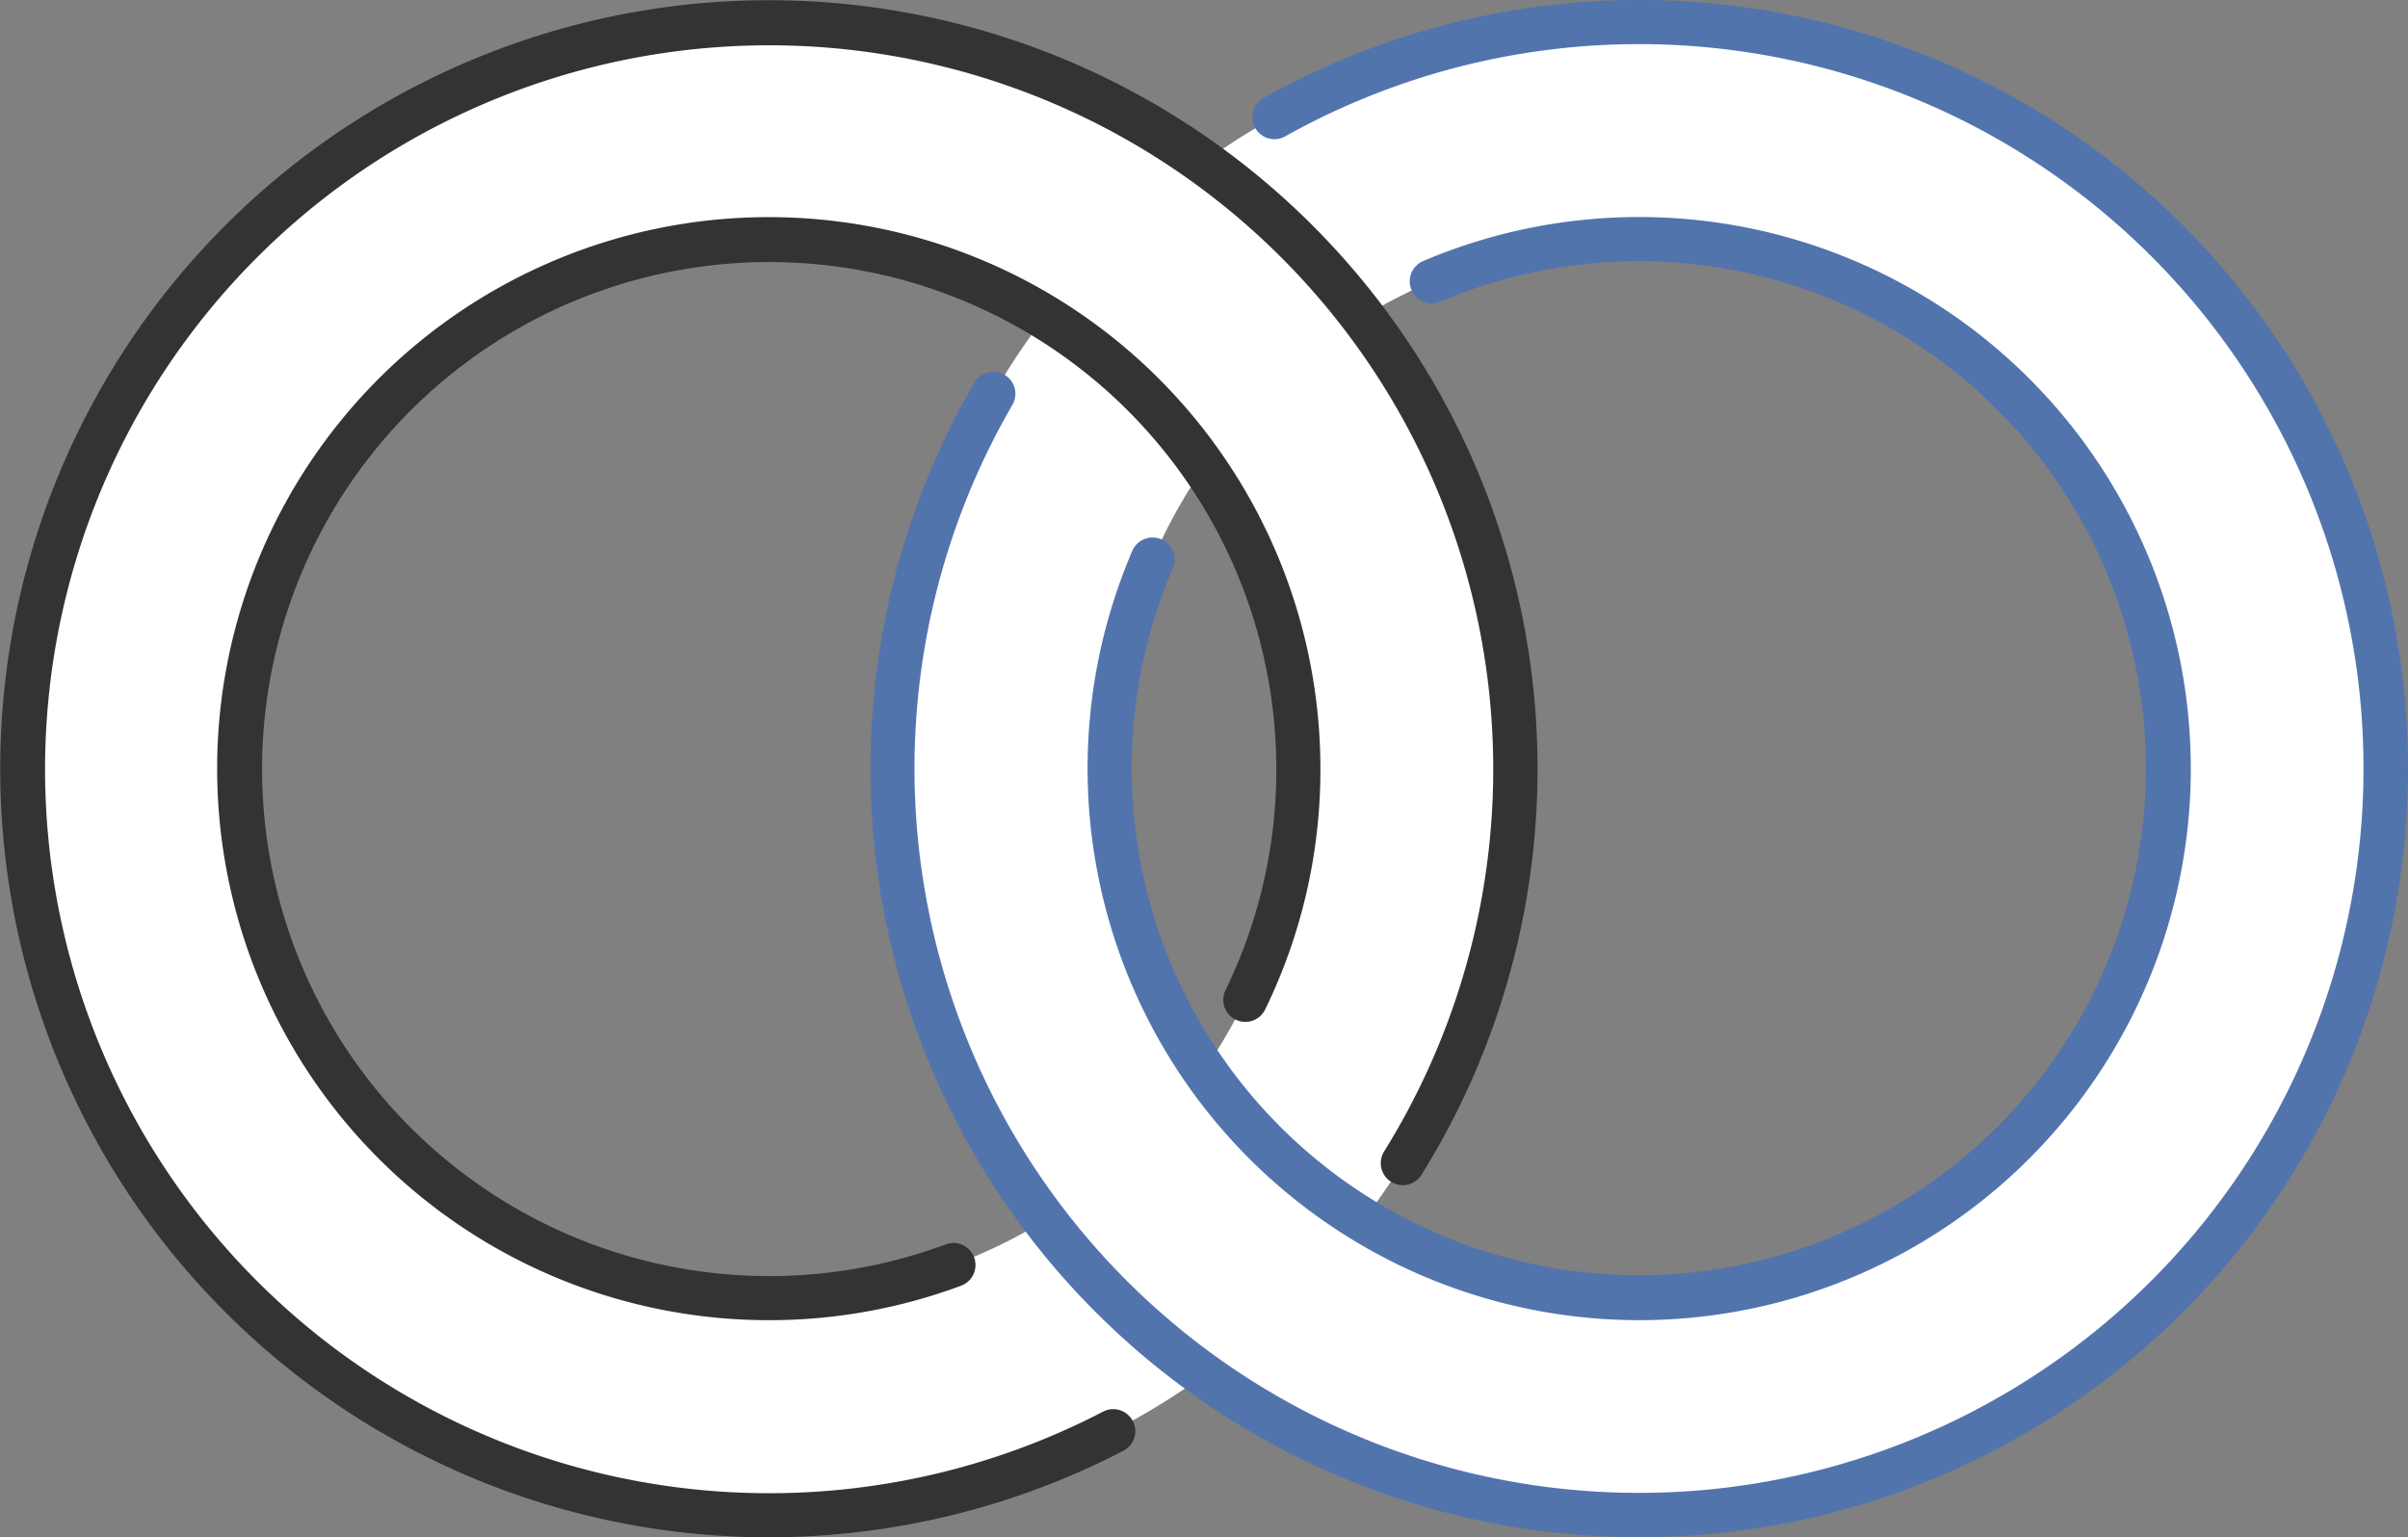
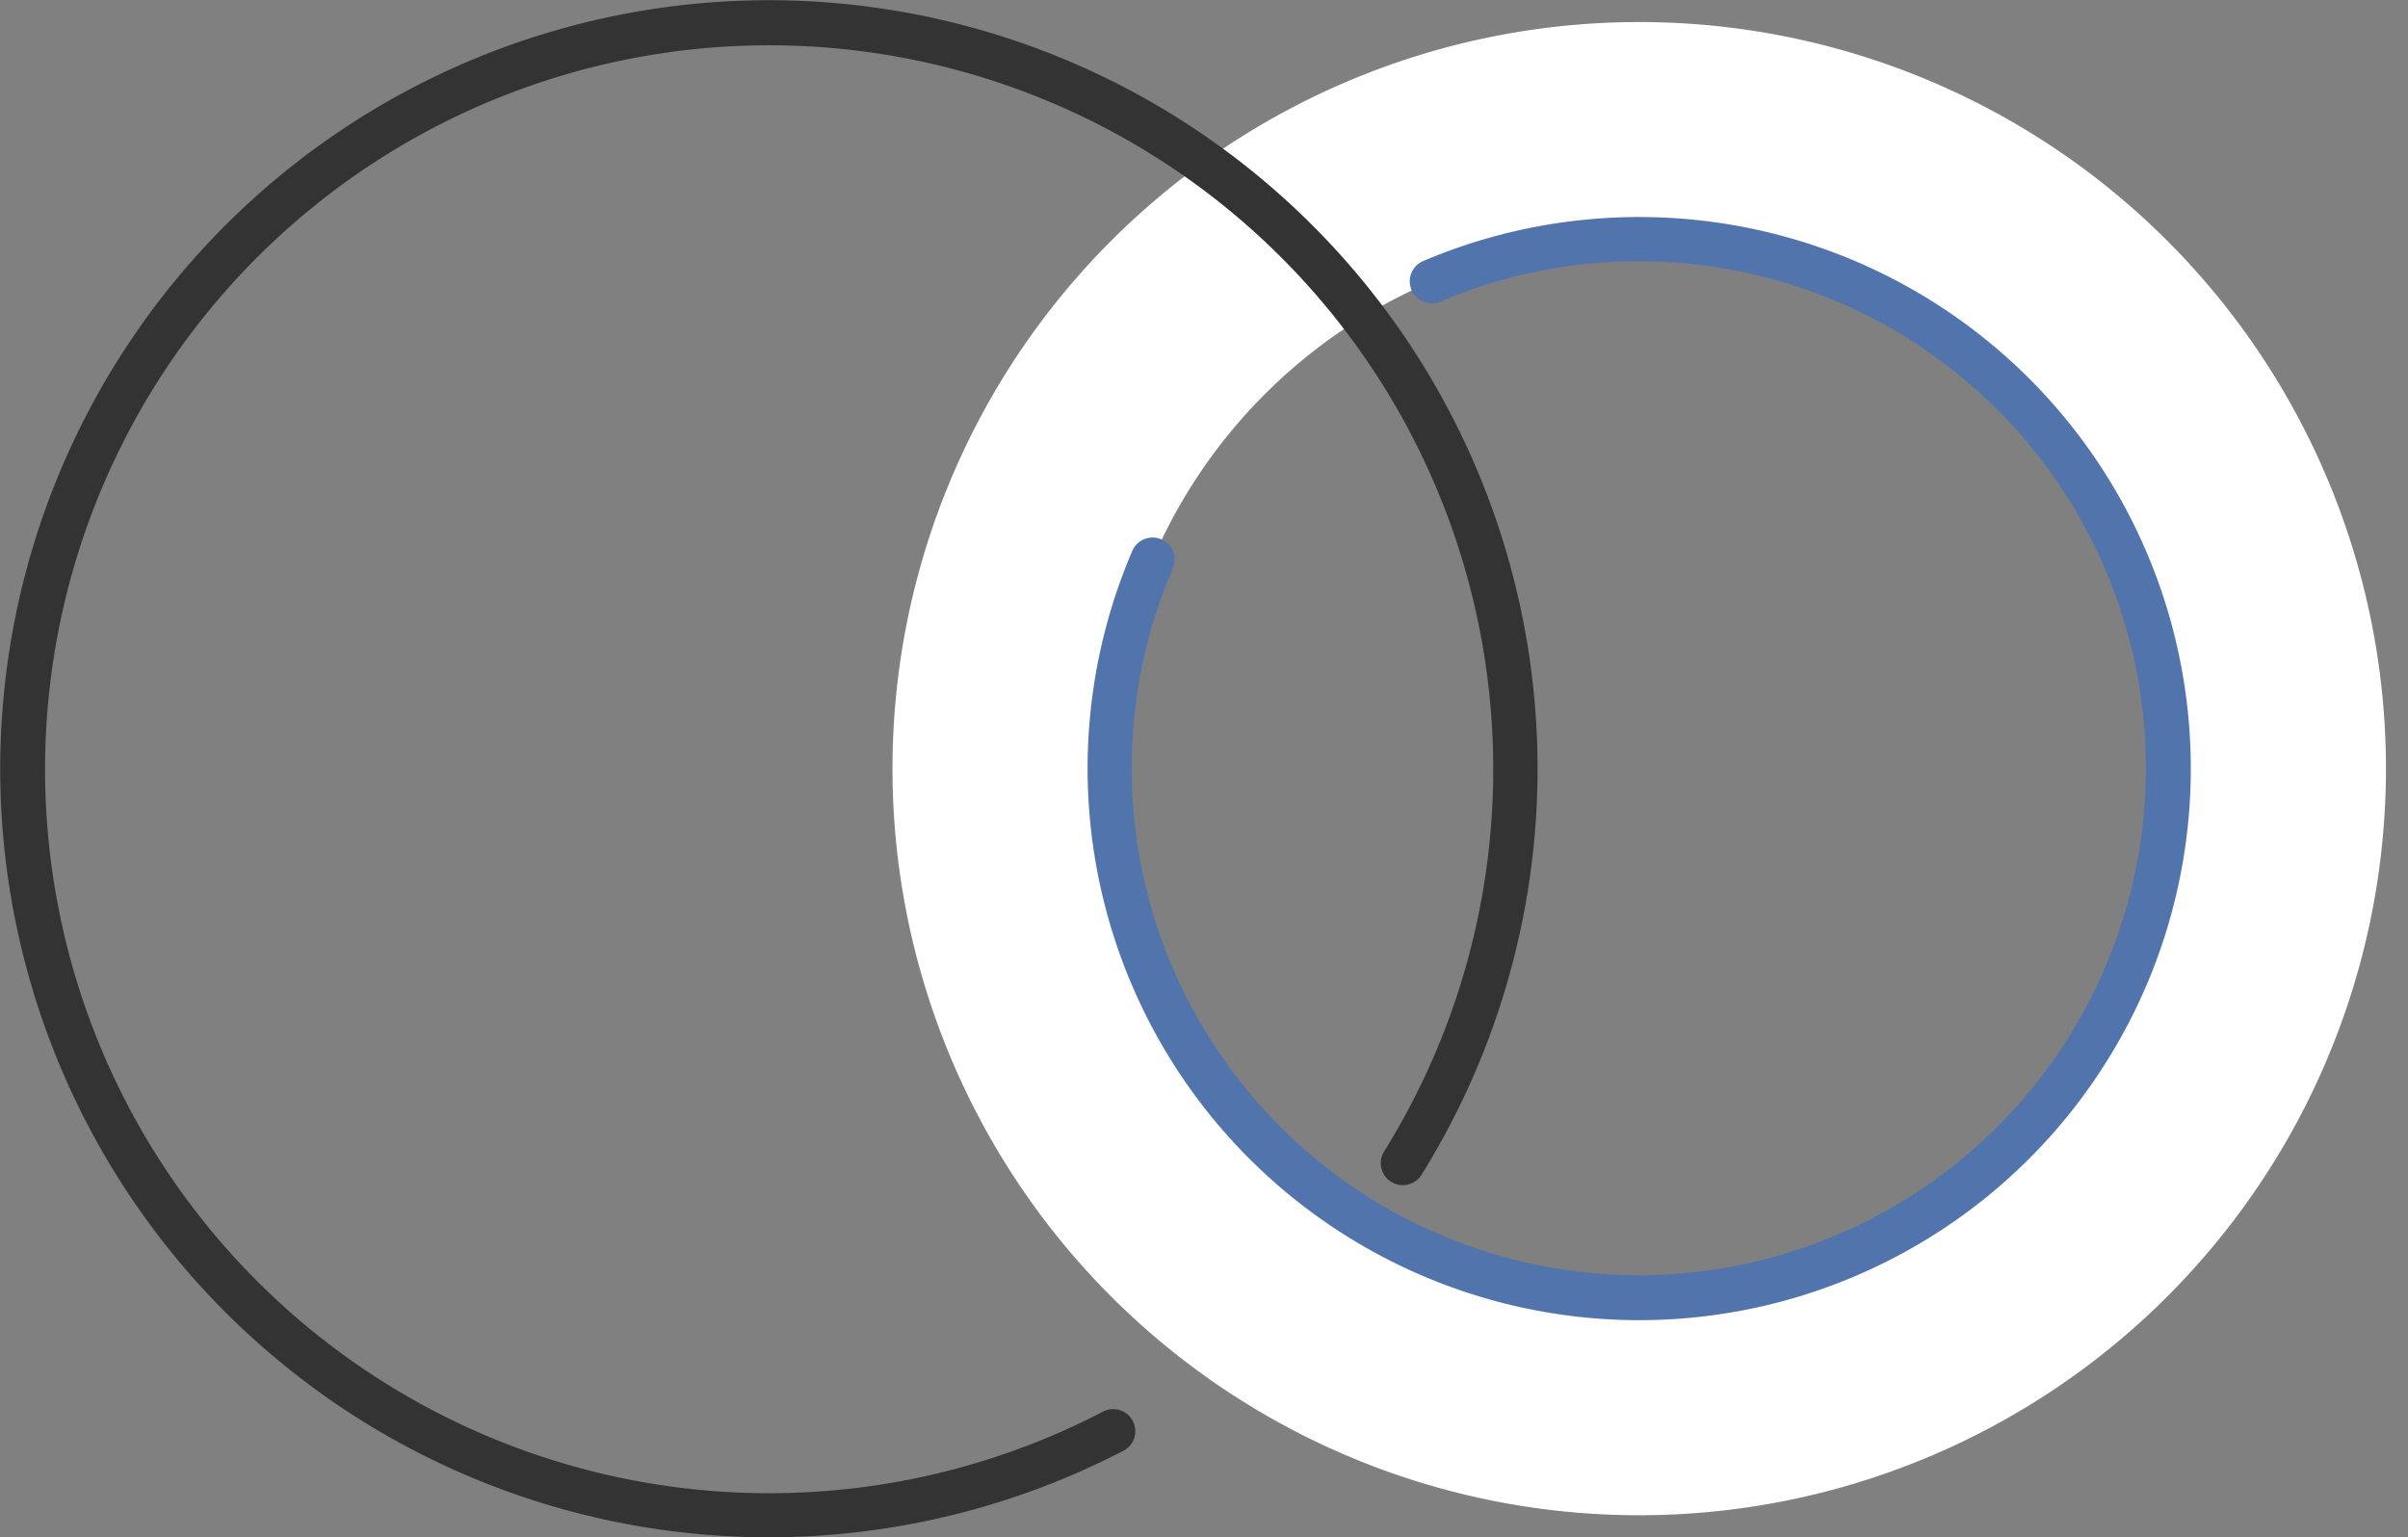
<svg xmlns="http://www.w3.org/2000/svg" width="402.446" height="256.97" viewBox="0 0 402.446 256.97">
  <rect x="0" y="0" width="402.446" height="256.97" fill="#808080" stroke="none" />
  <g id="グループ_17453" data-name="グループ 17453" transform="translate(-5610.767 -3849.663)">
-     <path id="パス_26350" data-name="パス 26350" d="M5739.252,3853.348a124.8,124.8,0,1,0,124.8,124.8,124.8,124.8,0,0,0-124.8-124.8m0,213.309a88.507,88.507,0,1,1,88.507-88.507h0a88.507,88.507,0,0,1-88.507,88.507" fill="#fff" />
    <path id="パス_26351" data-name="パス 26351" d="M5884.728,3853.348a124.8,124.8,0,1,0,124.8,124.8h0a124.8,124.8,0,0,0-124.8-124.8m0,213.309a88.507,88.507,0,1,1,88.507-88.507h0a88.507,88.507,0,0,1-88.507,88.507" fill="#fff" />
    <g id="グループ_17451" data-name="グループ 17451">
-       <path id="パス_26423" data-name="パス 26423" d="M5884.728,4106.633a128.509,128.509,0,0,1-111.129-193,3.685,3.685,0,0,1,6.37,3.707,121.086,121.086,0,1,0,45.592-44.882,3.685,3.685,0,0,1-3.606-6.428,128.491,128.491,0,1,1,62.773,240.607Z" fill="#5274ad" />
      <path id="パス_26424" data-name="パス 26424" d="M5884.728,4070.342a92.23,92.23,0,0,1-84.719-128.6,3.685,3.685,0,1,1,6.77,2.914,84.748,84.748,0,1,0,44.761-44.59,3.685,3.685,0,1,1-2.886-6.781,92.2,92.2,0,1,1,36.074,177.056Z" fill="#5274ad" />
    </g>
    <g id="グループ_17452" data-name="グループ 17452">
      <path id="パス_26425" data-name="パス 26425" d="M5739.252,4106.633a128.467,128.467,0,1,1,109.045-60.52,3.685,3.685,0,0,1-6.251-3.9,121.016,121.016,0,1,0-46.973,43.443,3.685,3.685,0,1,1,3.4,6.538A128.8,128.8,0,0,1,5739.252,4106.633Z" fill="#333" />
-       <path id="パス_26426" data-name="パス 26426" d="M5739.252,4070.342a92.192,92.192,0,1,1,92.192-92.192,91.331,91.331,0,0,1-9.232,40.252,3.685,3.685,0,0,1-6.629-3.222,84.016,84.016,0,0,0,8.491-37.03,84.753,84.753,0,1,0-55.263,79.526,3.685,3.685,0,1,1,2.568,6.908A91.875,91.875,0,0,1,5739.252,4070.342Z" fill="#333" />
    </g>
  </g>
</svg>